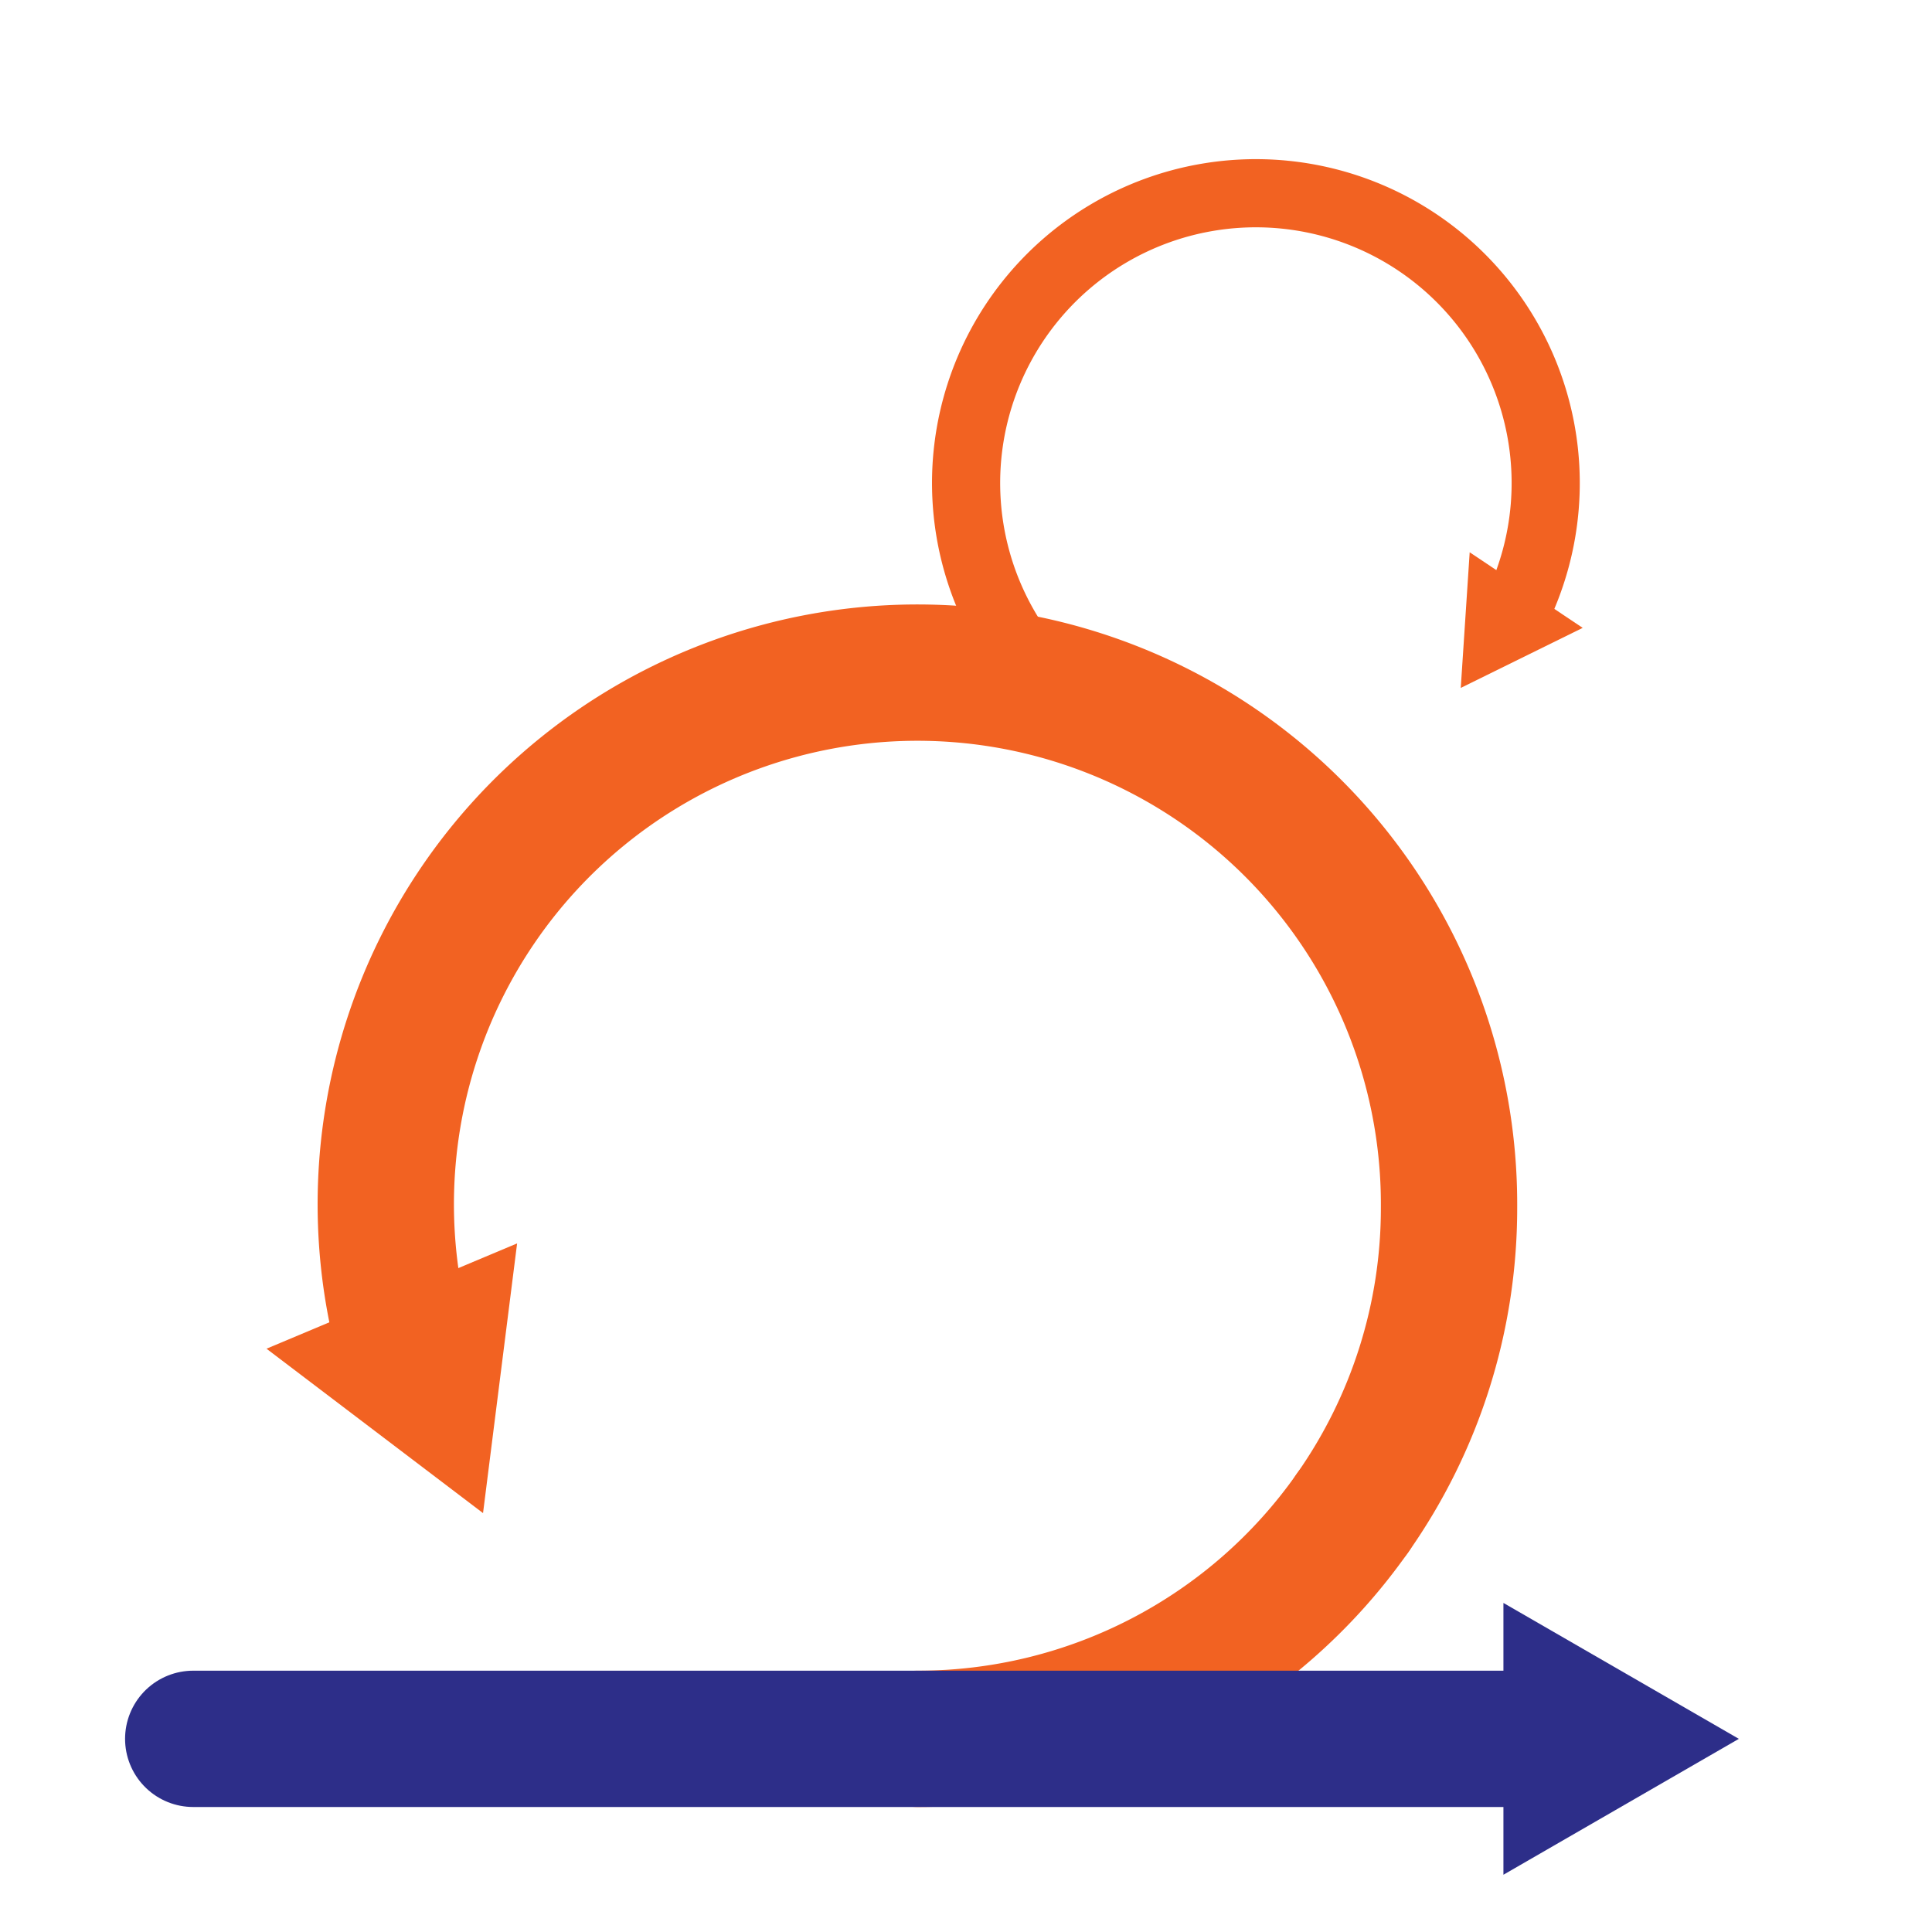
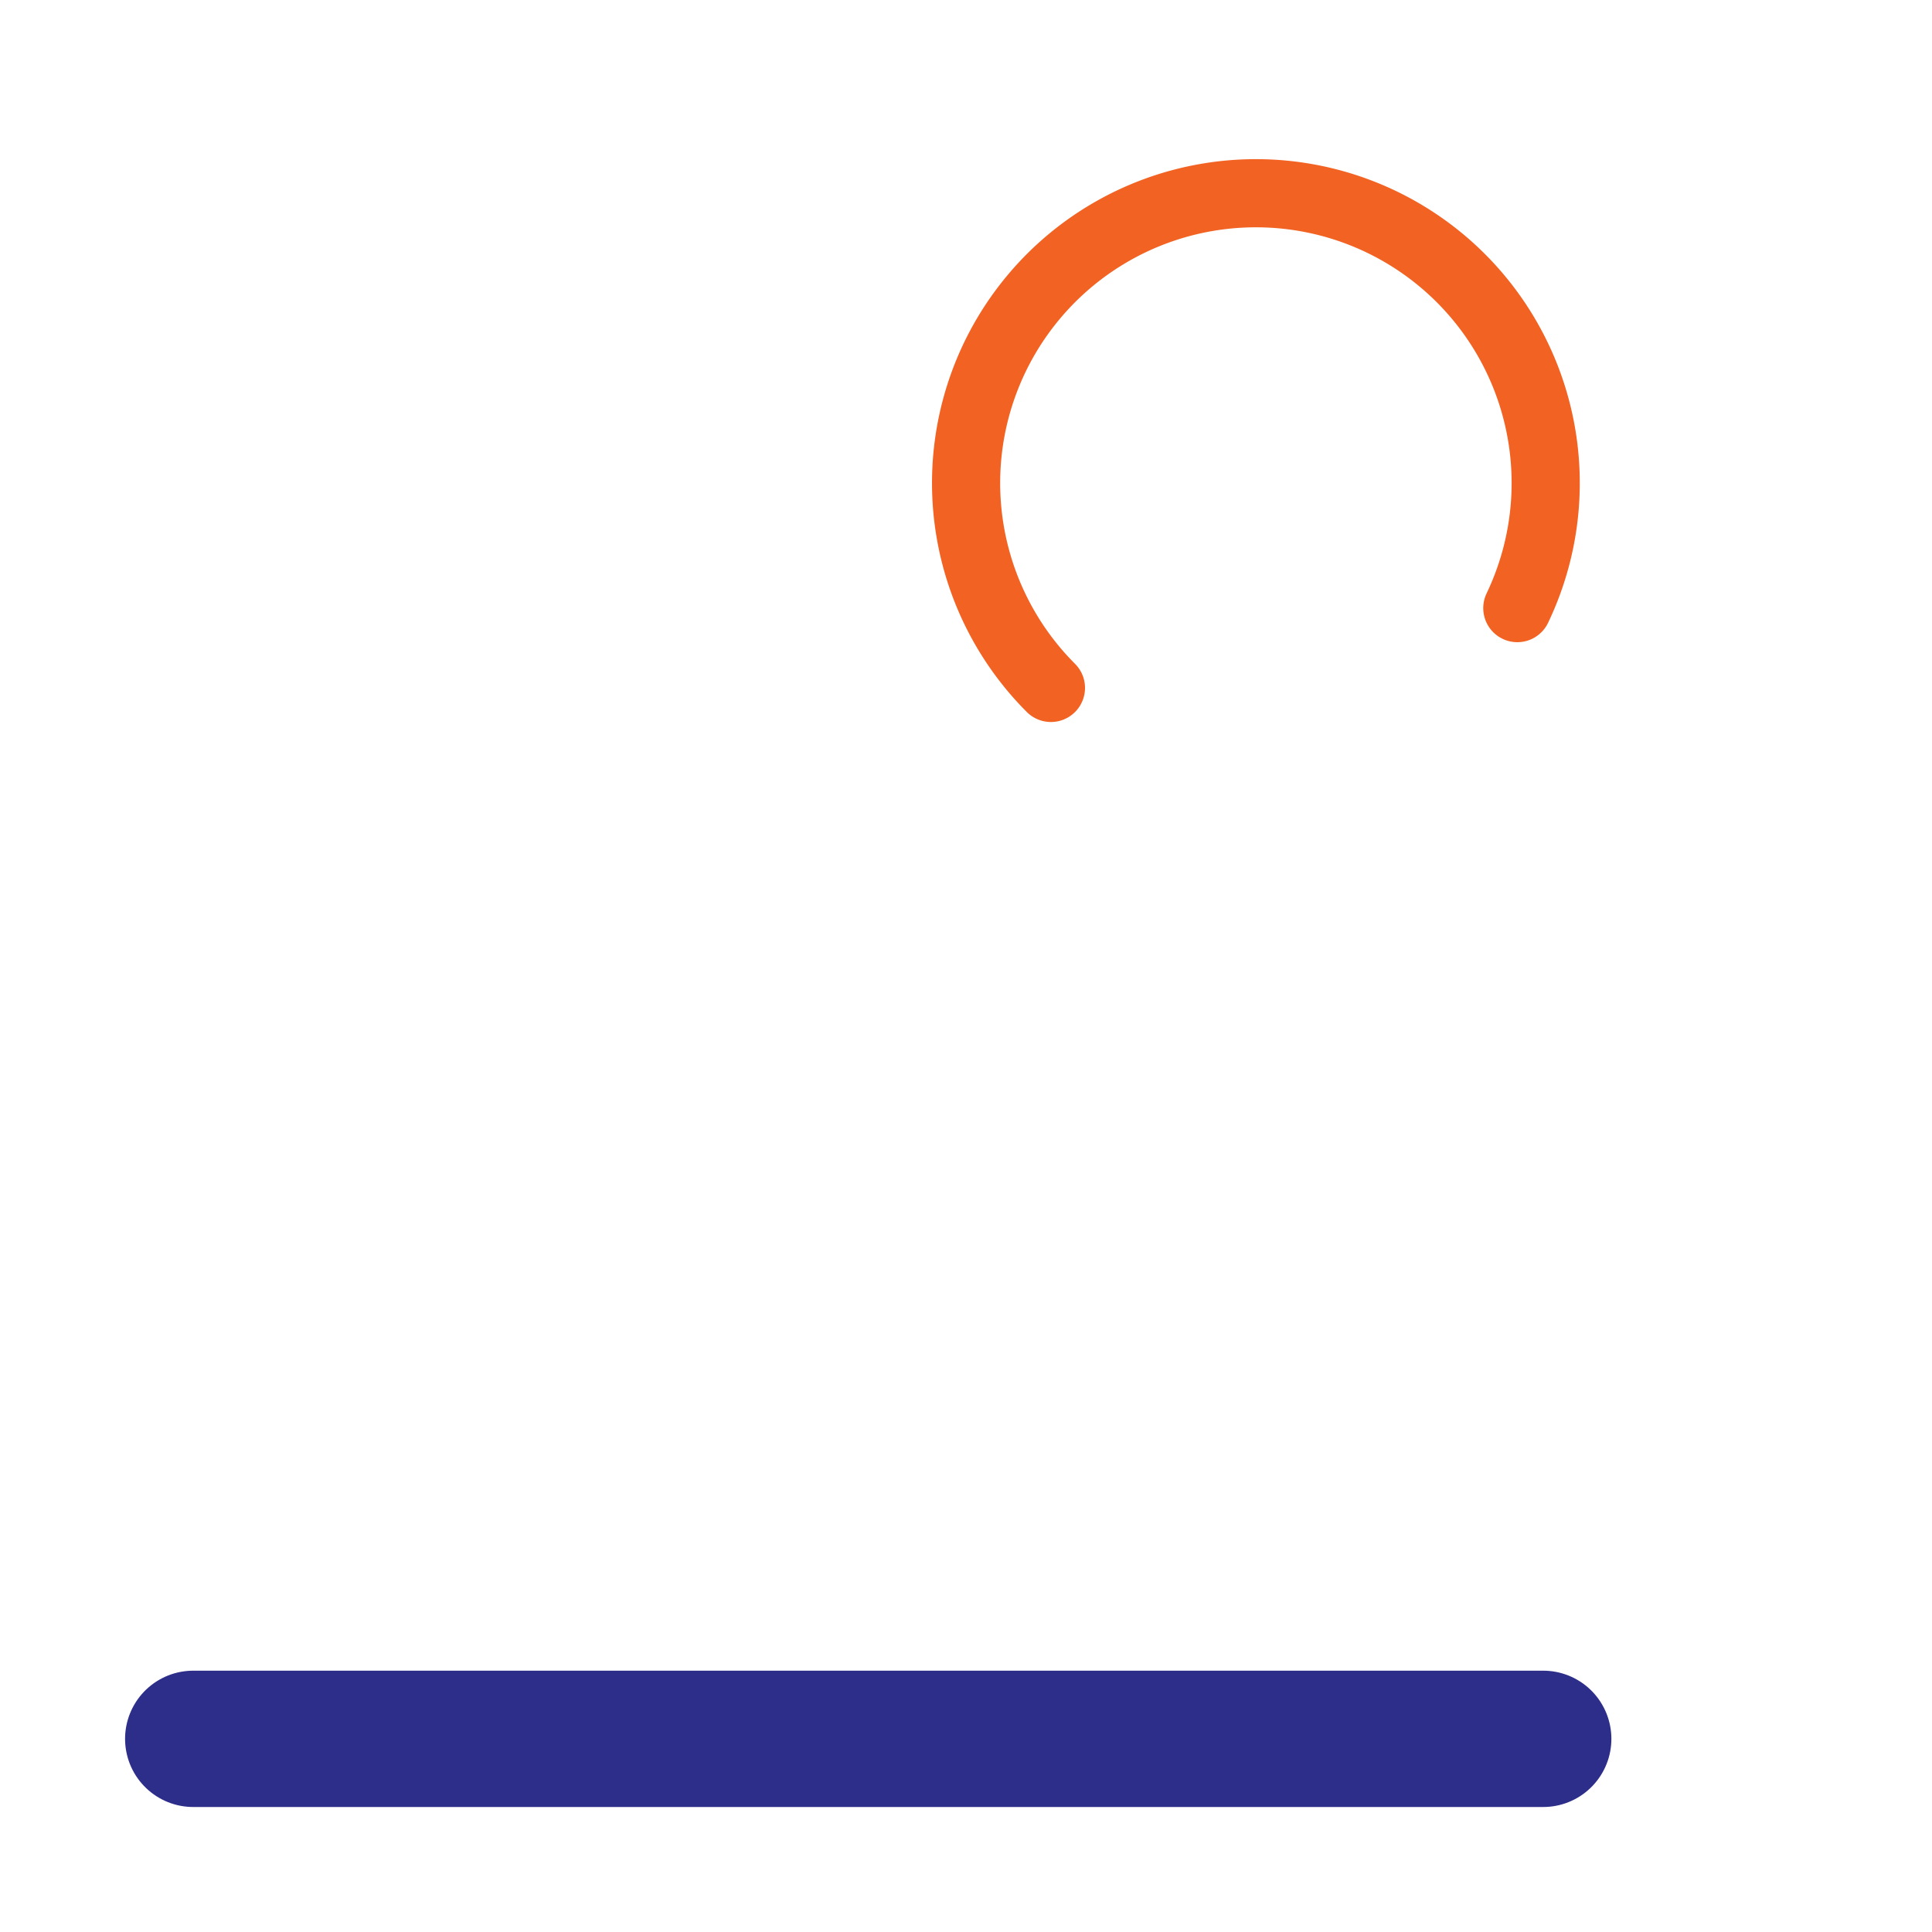
<svg xmlns="http://www.w3.org/2000/svg" id="Layer_1" data-name="Layer 1" viewBox="0 0 283.46 283.46">
  <defs>
    <style>.cls-1,.cls-3,.cls-5{fill:none;stroke-linecap:round;stroke-miterlimit:10;}.cls-1,.cls-5{stroke:#f26222;}.cls-1,.cls-3{stroke-width:20px;}.cls-2{fill:#f26222;}.cls-3{stroke:#2d2e89;}.cls-4{fill:#2d2e89;}.cls-5{stroke-width:10px;}</style>
  </defs>
-   <path class="cls-1" d="M198.43,222a77.88,77.88,0,0,1-63.78,33.12" />
-   <path class="cls-1" d="M59,195.88A78,78,0,1,1,212.6,177.17,77.68,77.68,0,0,1,198.43,222" />
-   <polygon class="cls-2" points="75.87 182.43 70.87 222 39.1 197.88 75.87 182.43" />
  <line class="cls-3" x1="28.35" y1="255.12" x2="226.42" y2="255.12" />
-   <polygon class="cls-4" points="220.58 275.06 255.12 255.12 220.58 235.18 220.58 275.06" />
  <path class="cls-5" d="M222.62,89.22a42.52,42.52,0,1,0-68.43,11.71" />
-   <polygon class="cls-2" points="232.21 92.12 214.32 100.93 215.63 81.03 232.21 92.12" />
</svg>